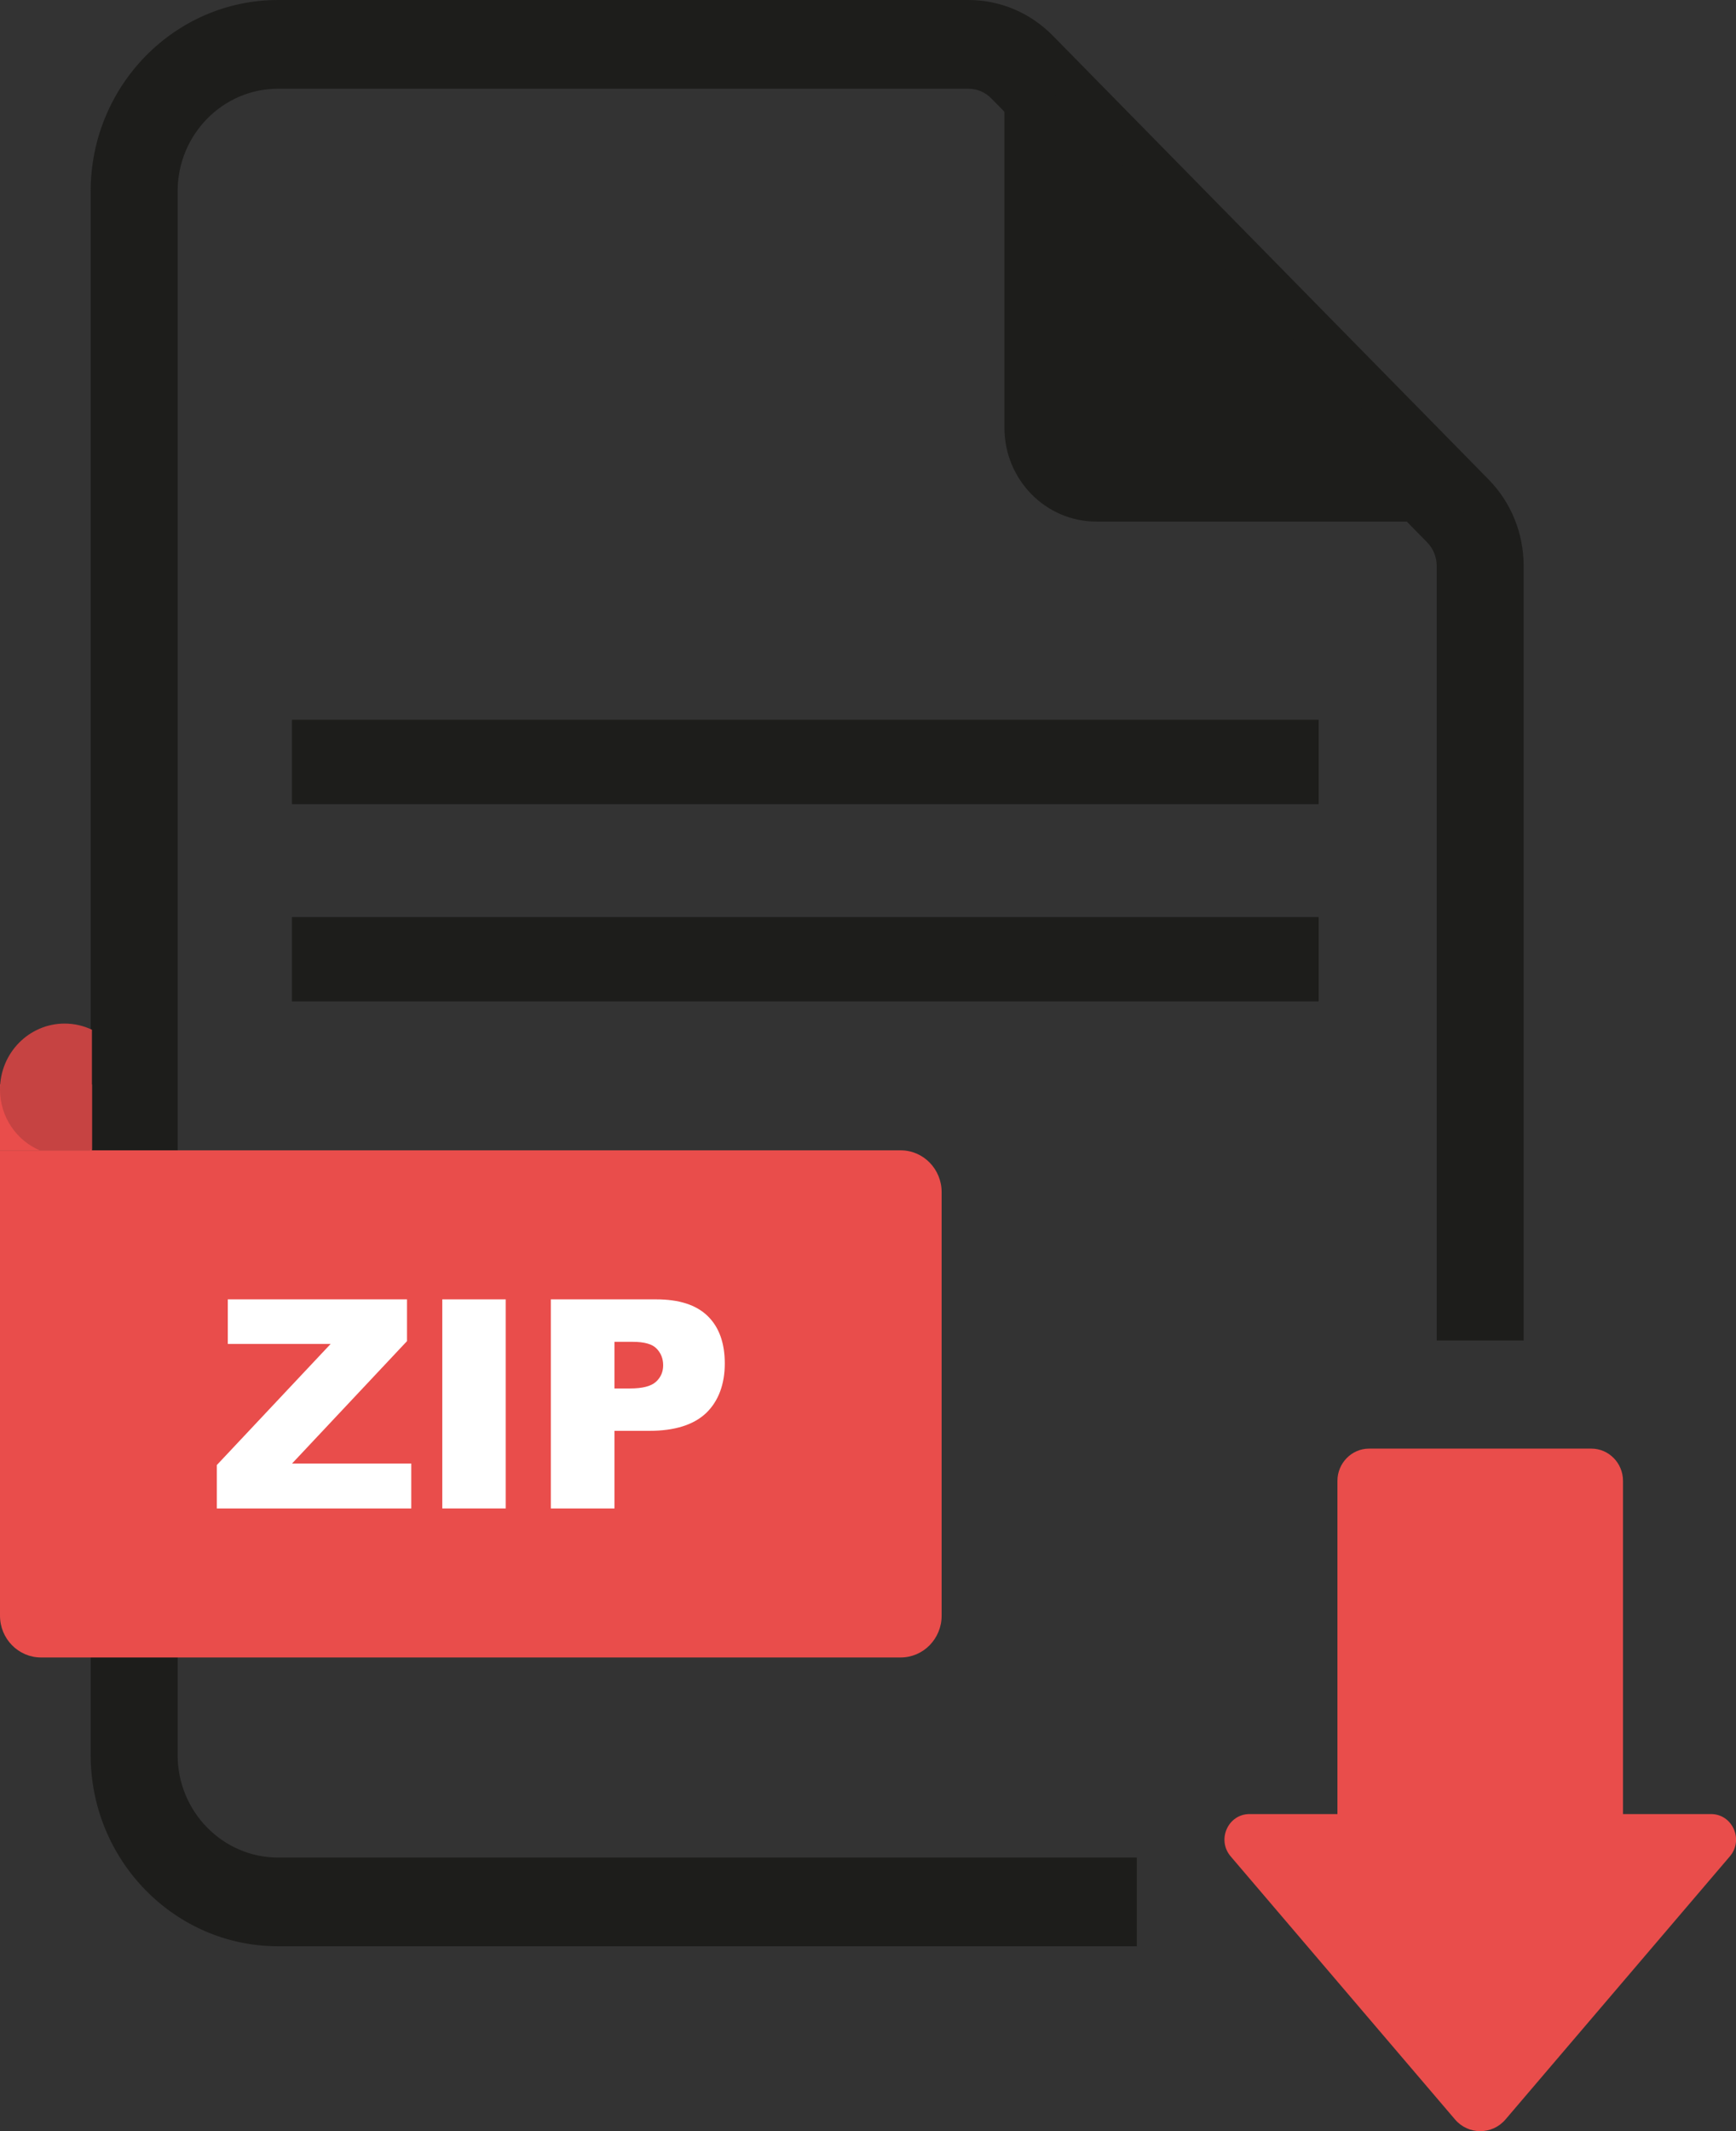
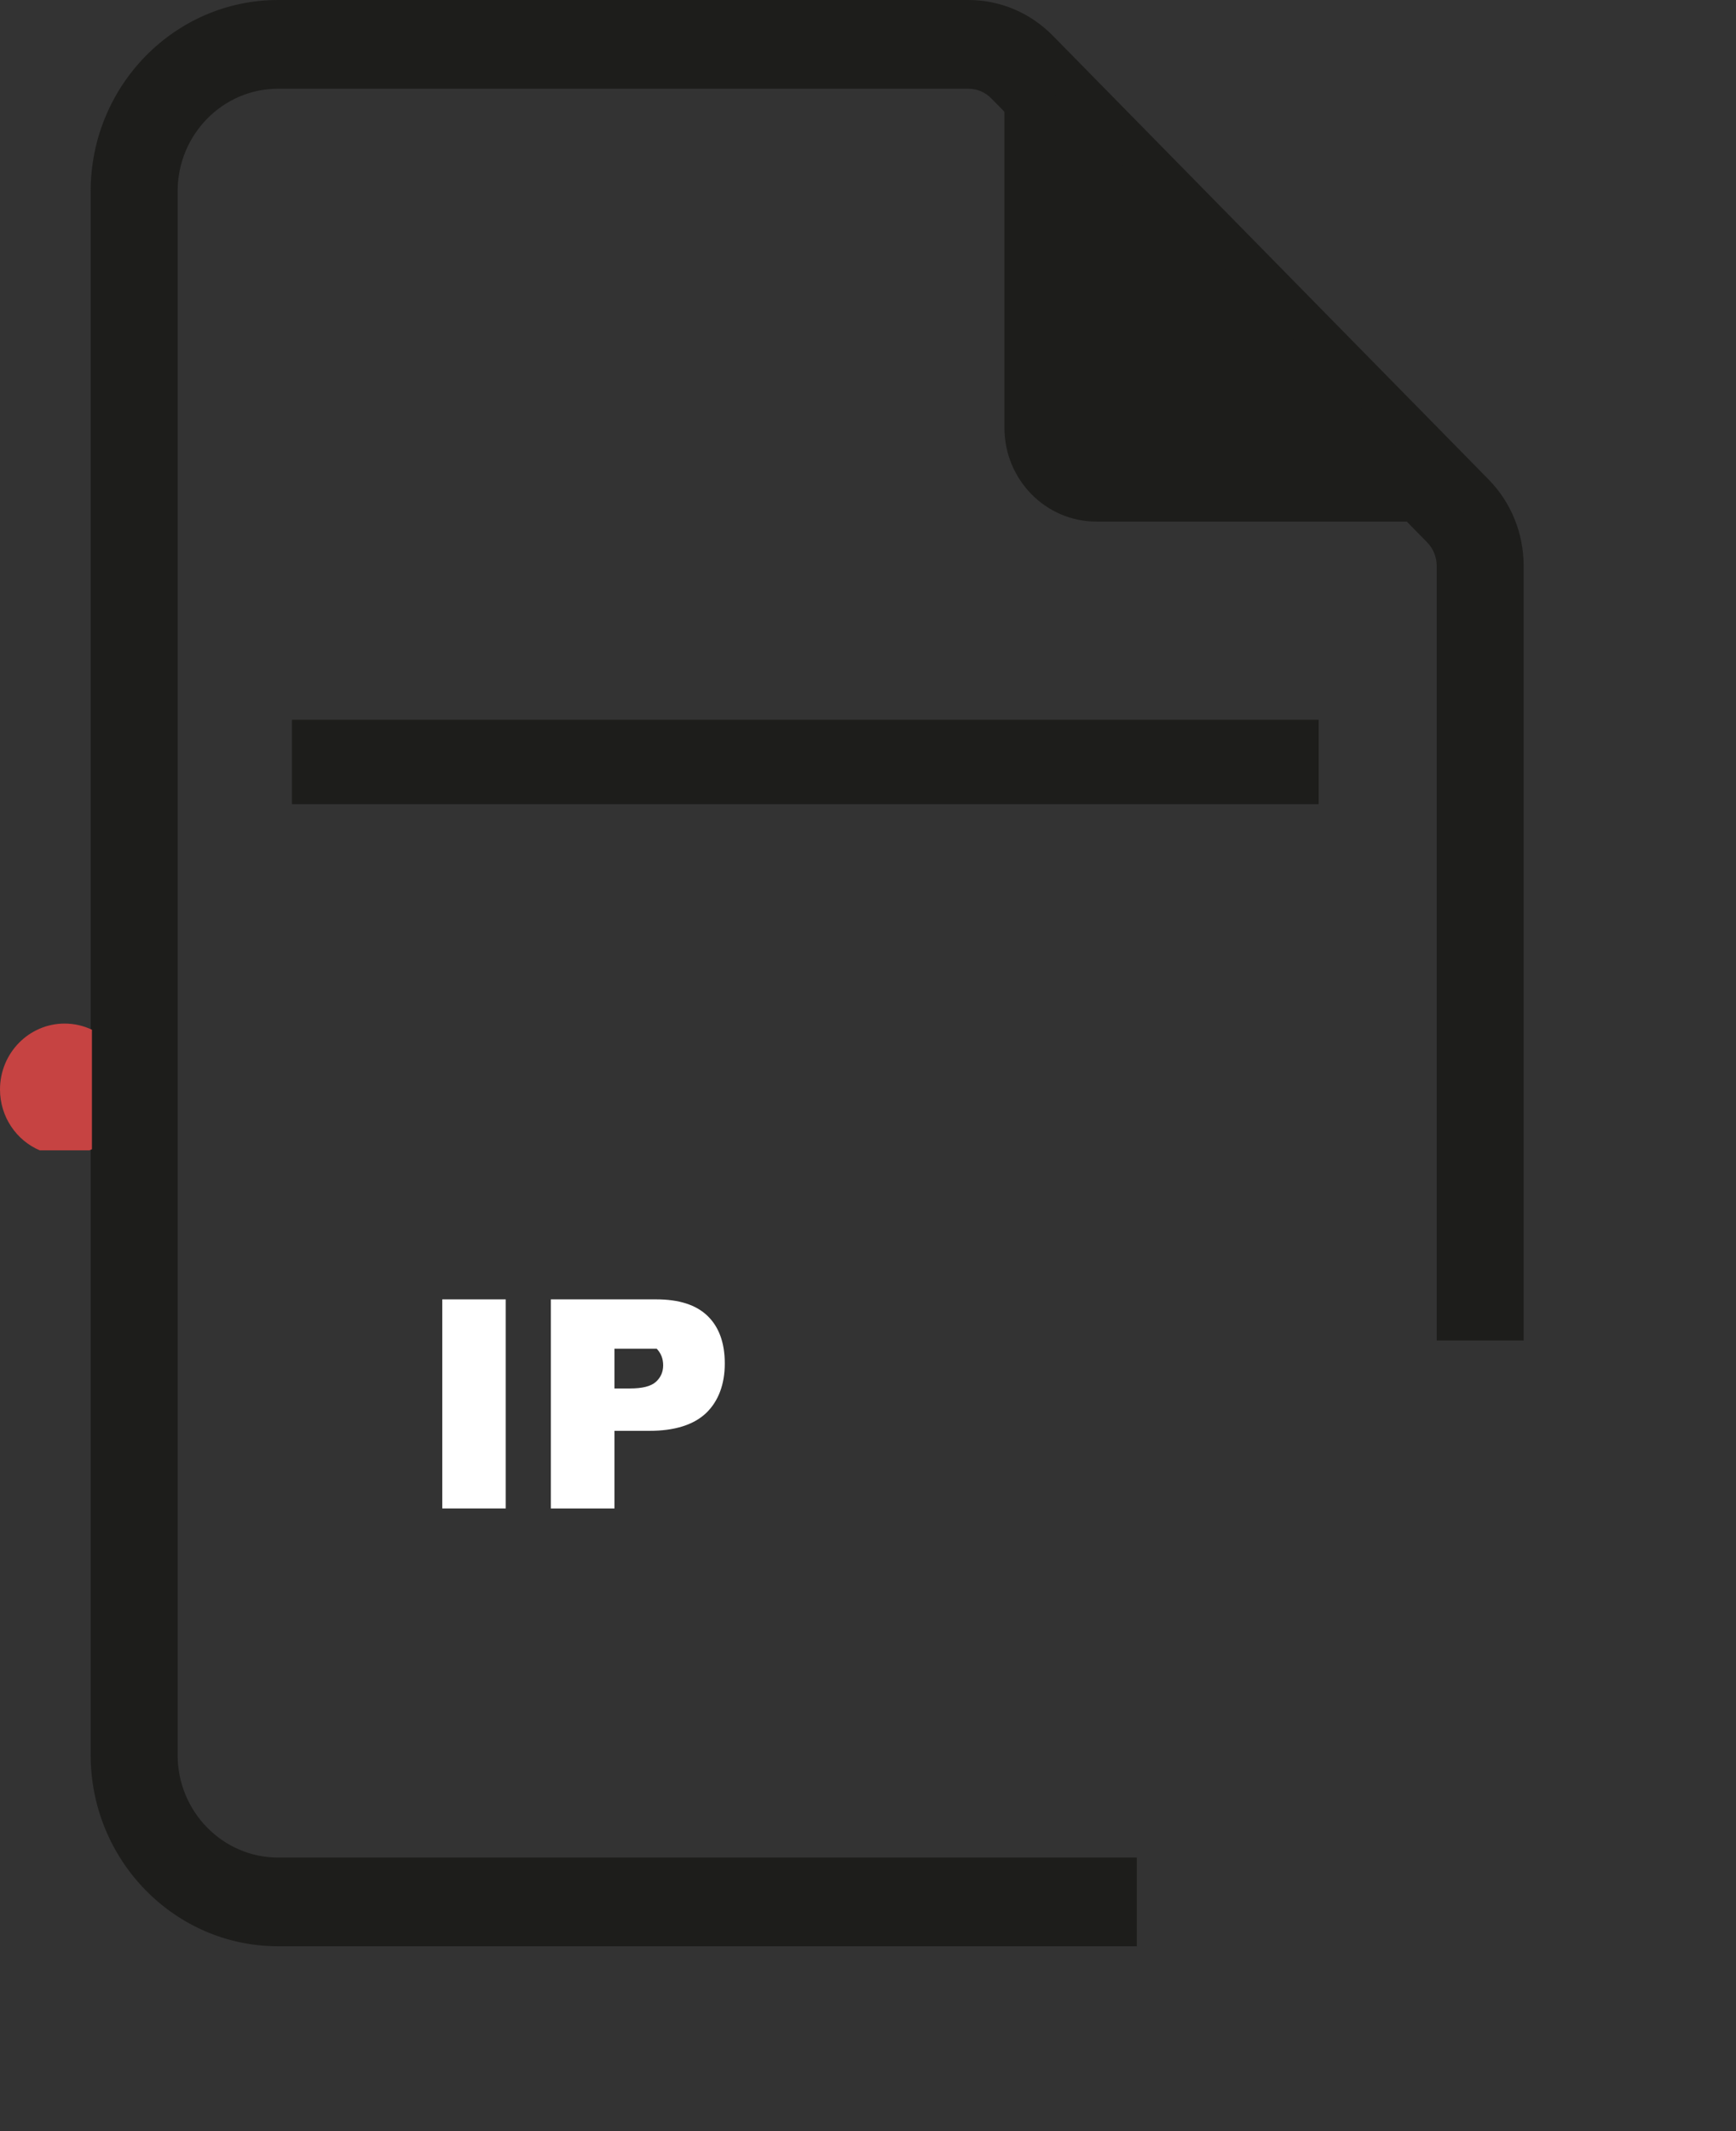
<svg xmlns="http://www.w3.org/2000/svg" width="22" height="27" viewBox="0 0 22 27" fill="none">
  <rect x="0" y="0" width="22" height="27" fill="#333333" stroke="none" />
  <path d="M14.407 24.658H3.524C2.214 24.658 1.149 23.571 1.149 22.235V2.423C1.149 1.087 2.214 0 3.524 0H12.271C12.675 0 13.056 0.161 13.343 0.453L18.864 6.074C19.151 6.367 19.309 6.756 19.309 7.171V16.983H18.207V7.171C18.207 7.057 18.164 6.951 18.085 6.87L12.564 1.248C12.486 1.168 12.382 1.124 12.271 1.124H3.524C2.822 1.124 2.251 1.707 2.251 2.423V22.235C2.251 22.951 2.822 23.534 3.524 23.534H14.407V24.658Z" fill="#1D1D1B" />
  <path d="M18.658 6.608L12.729 0.558V5.42C12.729 6.076 13.251 6.608 13.893 6.608H18.658H18.658Z" fill="#1D1D1B" />
-   <path d="M0 14.574H11.414C11.701 14.574 11.933 14.811 11.933 15.103V20.47C11.933 20.762 11.701 20.999 11.414 20.999H0.519C0.233 20.999 0 20.762 0 20.47V14.574Z" fill="#E94D4B" />
-   <path d="M1.165 13.739H0V14.574H1.165V13.739Z" fill="#E94D4B" />
-   <path d="M21.683 22.983H20.568V18.762C20.568 18.536 20.388 18.353 20.167 18.353H17.35C17.129 18.353 16.949 18.537 16.949 18.762V22.983H15.835C15.563 22.983 15.417 23.309 15.596 23.519L18.439 26.852C18.608 27.05 18.91 27.05 19.079 26.852L21.922 23.519C22.101 23.309 21.955 22.983 21.683 22.983H21.683Z" fill="#E94D4B" />
-   <path d="M16.711 11.619H3.7V12.687H16.711V11.619Z" fill="#1D1D1B" />
  <path d="M16.711 9.119H3.7V10.188H16.711V9.119Z" fill="#1D1D1B" />
-   <path d="M2.887 16.462H5.158V16.991L3.701 18.542H5.212V19.111H2.748V18.561L4.19 17.027H2.887V16.461V16.462Z" fill="white" />
  <path d="M5.605 16.462H6.409V19.111H5.605V16.462Z" fill="white" />
-   <path d="M6.981 16.462H8.315C8.606 16.462 8.823 16.532 8.968 16.673C9.113 16.814 9.185 17.015 9.185 17.275C9.185 17.535 9.106 17.751 8.949 17.902C8.791 18.052 8.551 18.128 8.227 18.128H7.787V19.111H6.981V16.462ZM7.787 17.591H7.984C8.139 17.591 8.247 17.564 8.31 17.509C8.372 17.454 8.404 17.384 8.404 17.298C8.404 17.213 8.377 17.145 8.322 17.087C8.268 17.029 8.166 17 8.016 17H7.787V17.591H7.787Z" fill="white" />
+   <path d="M6.981 16.462H8.315C8.606 16.462 8.823 16.532 8.968 16.673C9.113 16.814 9.185 17.015 9.185 17.275C9.185 17.535 9.106 17.751 8.949 17.902C8.791 18.052 8.551 18.128 8.227 18.128H7.787V19.111H6.981V16.462ZM7.787 17.591H7.984C8.139 17.591 8.247 17.564 8.31 17.509C8.372 17.454 8.404 17.384 8.404 17.298C8.404 17.213 8.377 17.145 8.322 17.087H7.787V17.591H7.787Z" fill="white" />
  <path d="M0.504 14.574H1.133C1.144 14.57 1.154 14.565 1.165 14.56V13.046C1.06 12.996 0.942 12.968 0.819 12.968C0.367 12.968 0 13.342 0 13.803C0 14.15 0.208 14.448 0.503 14.574H0.504Z" fill="#C64342" />
</svg>